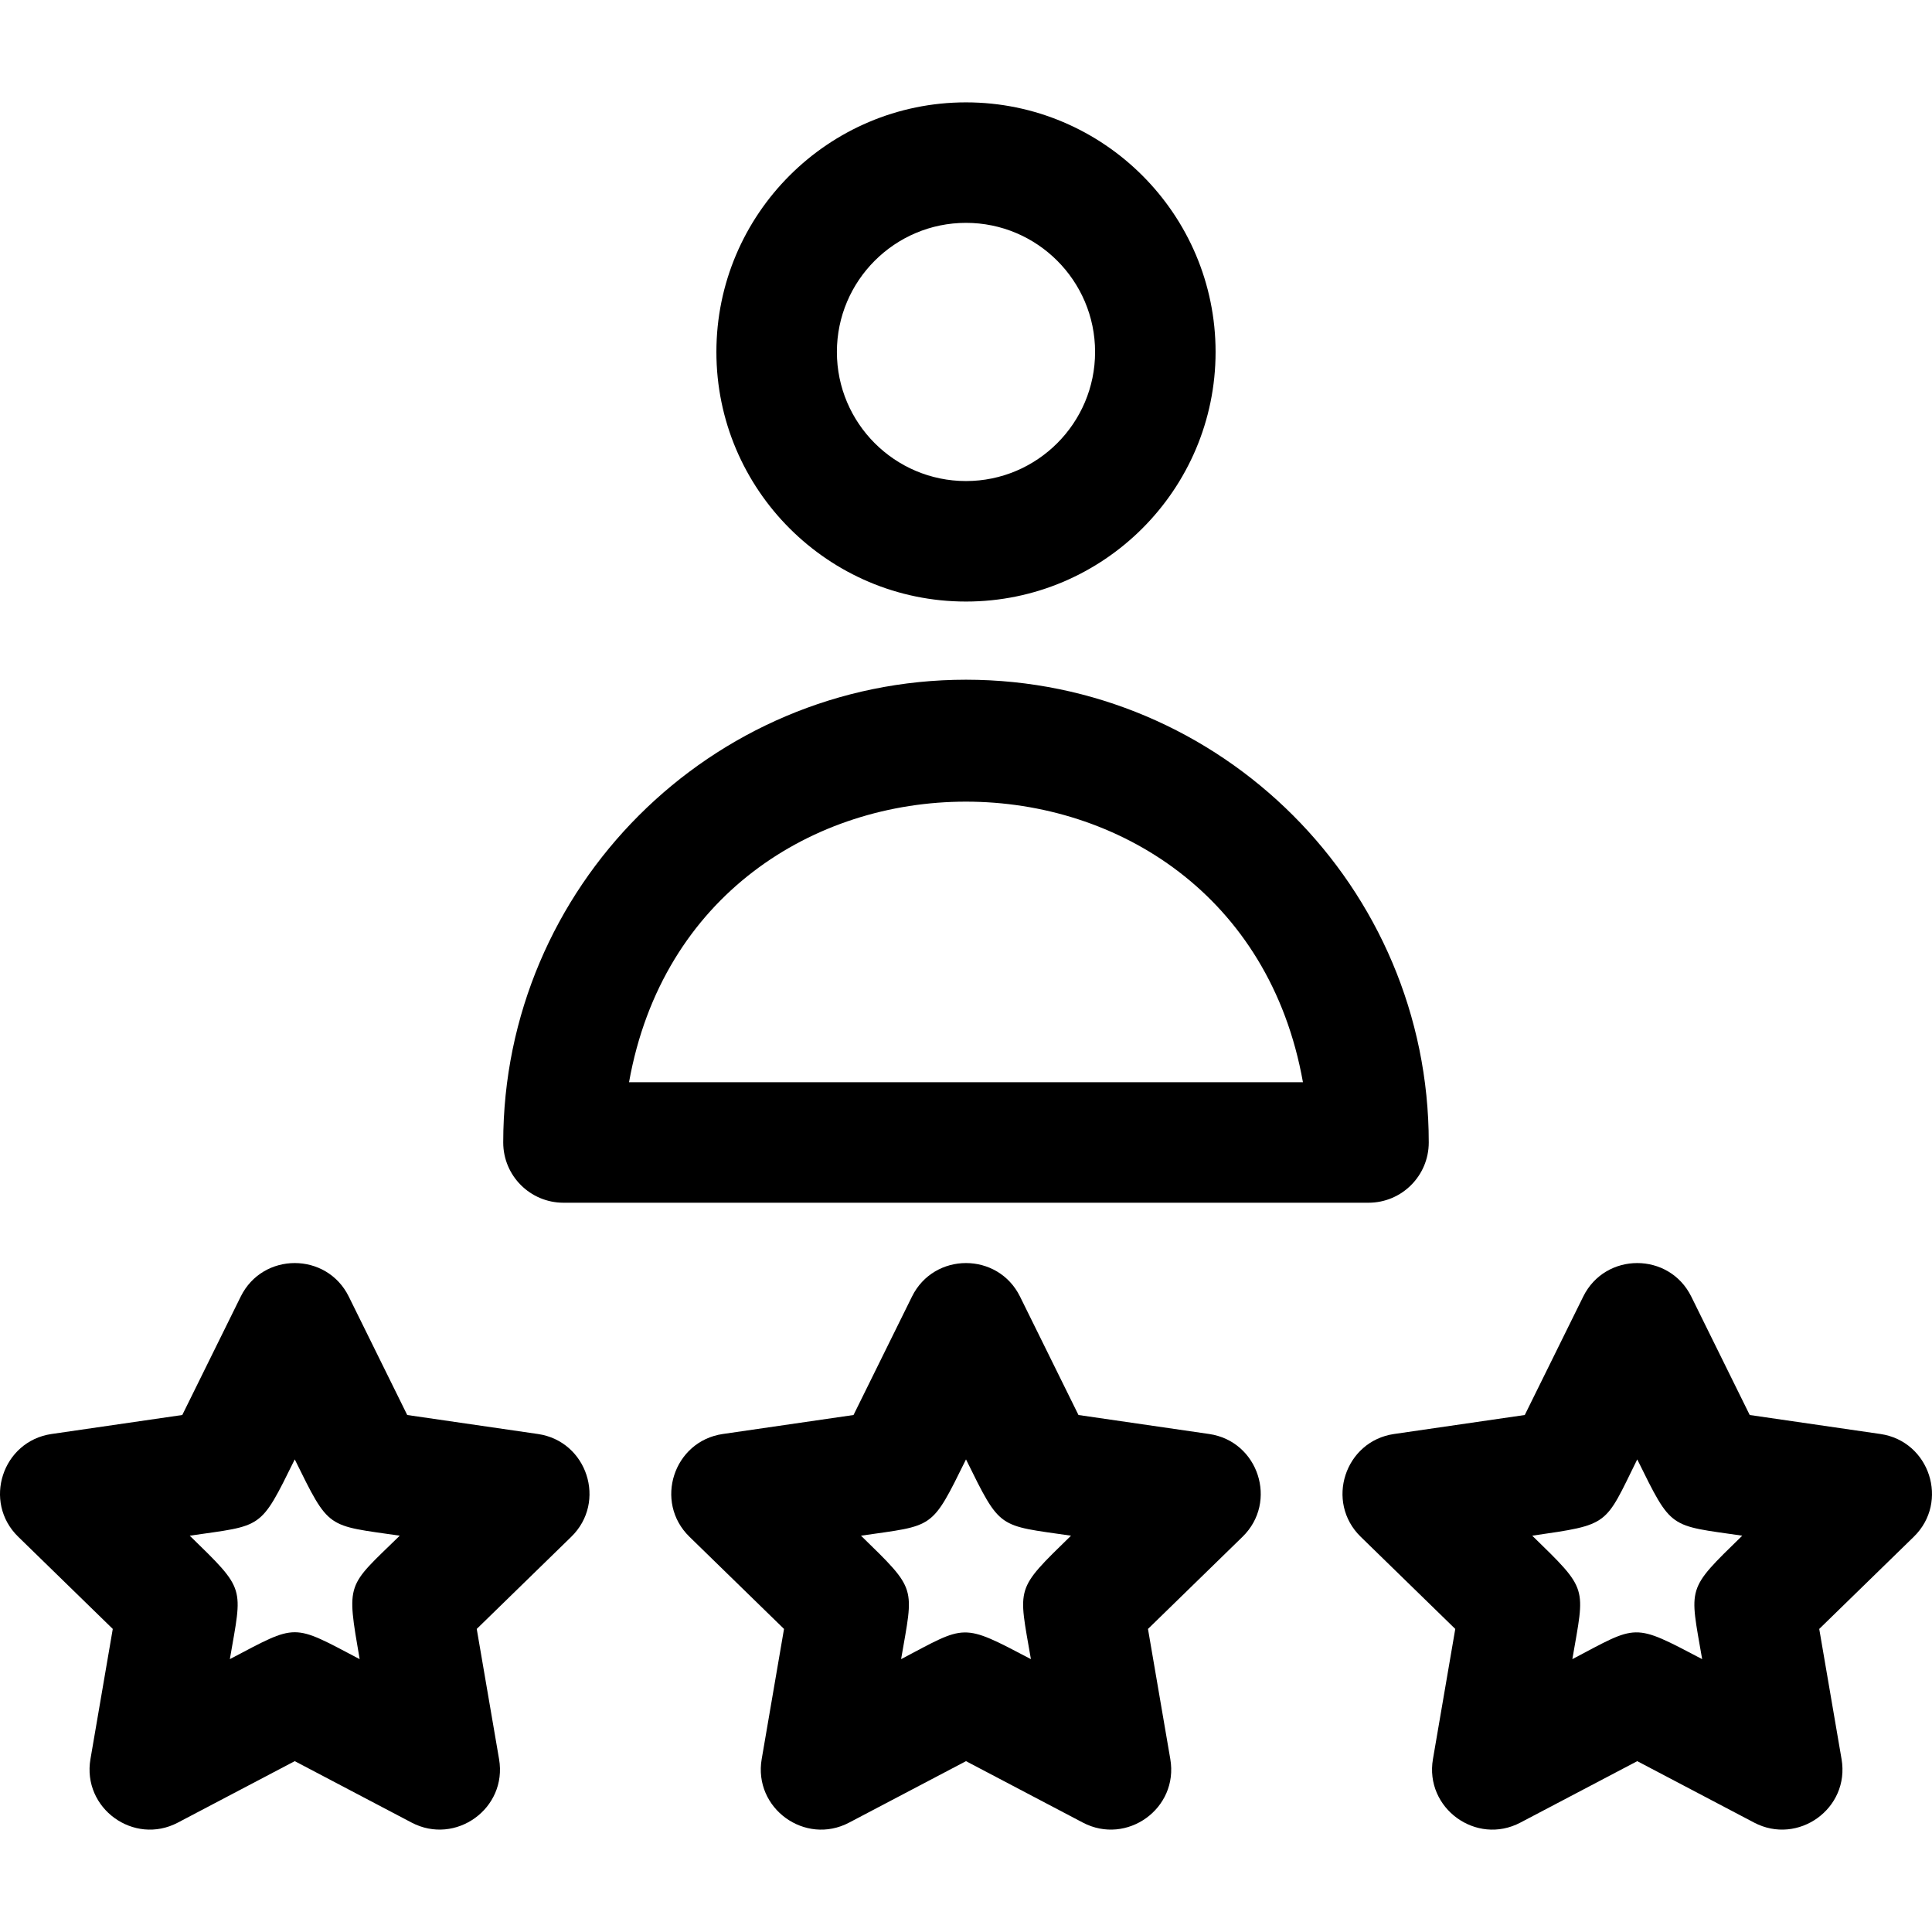
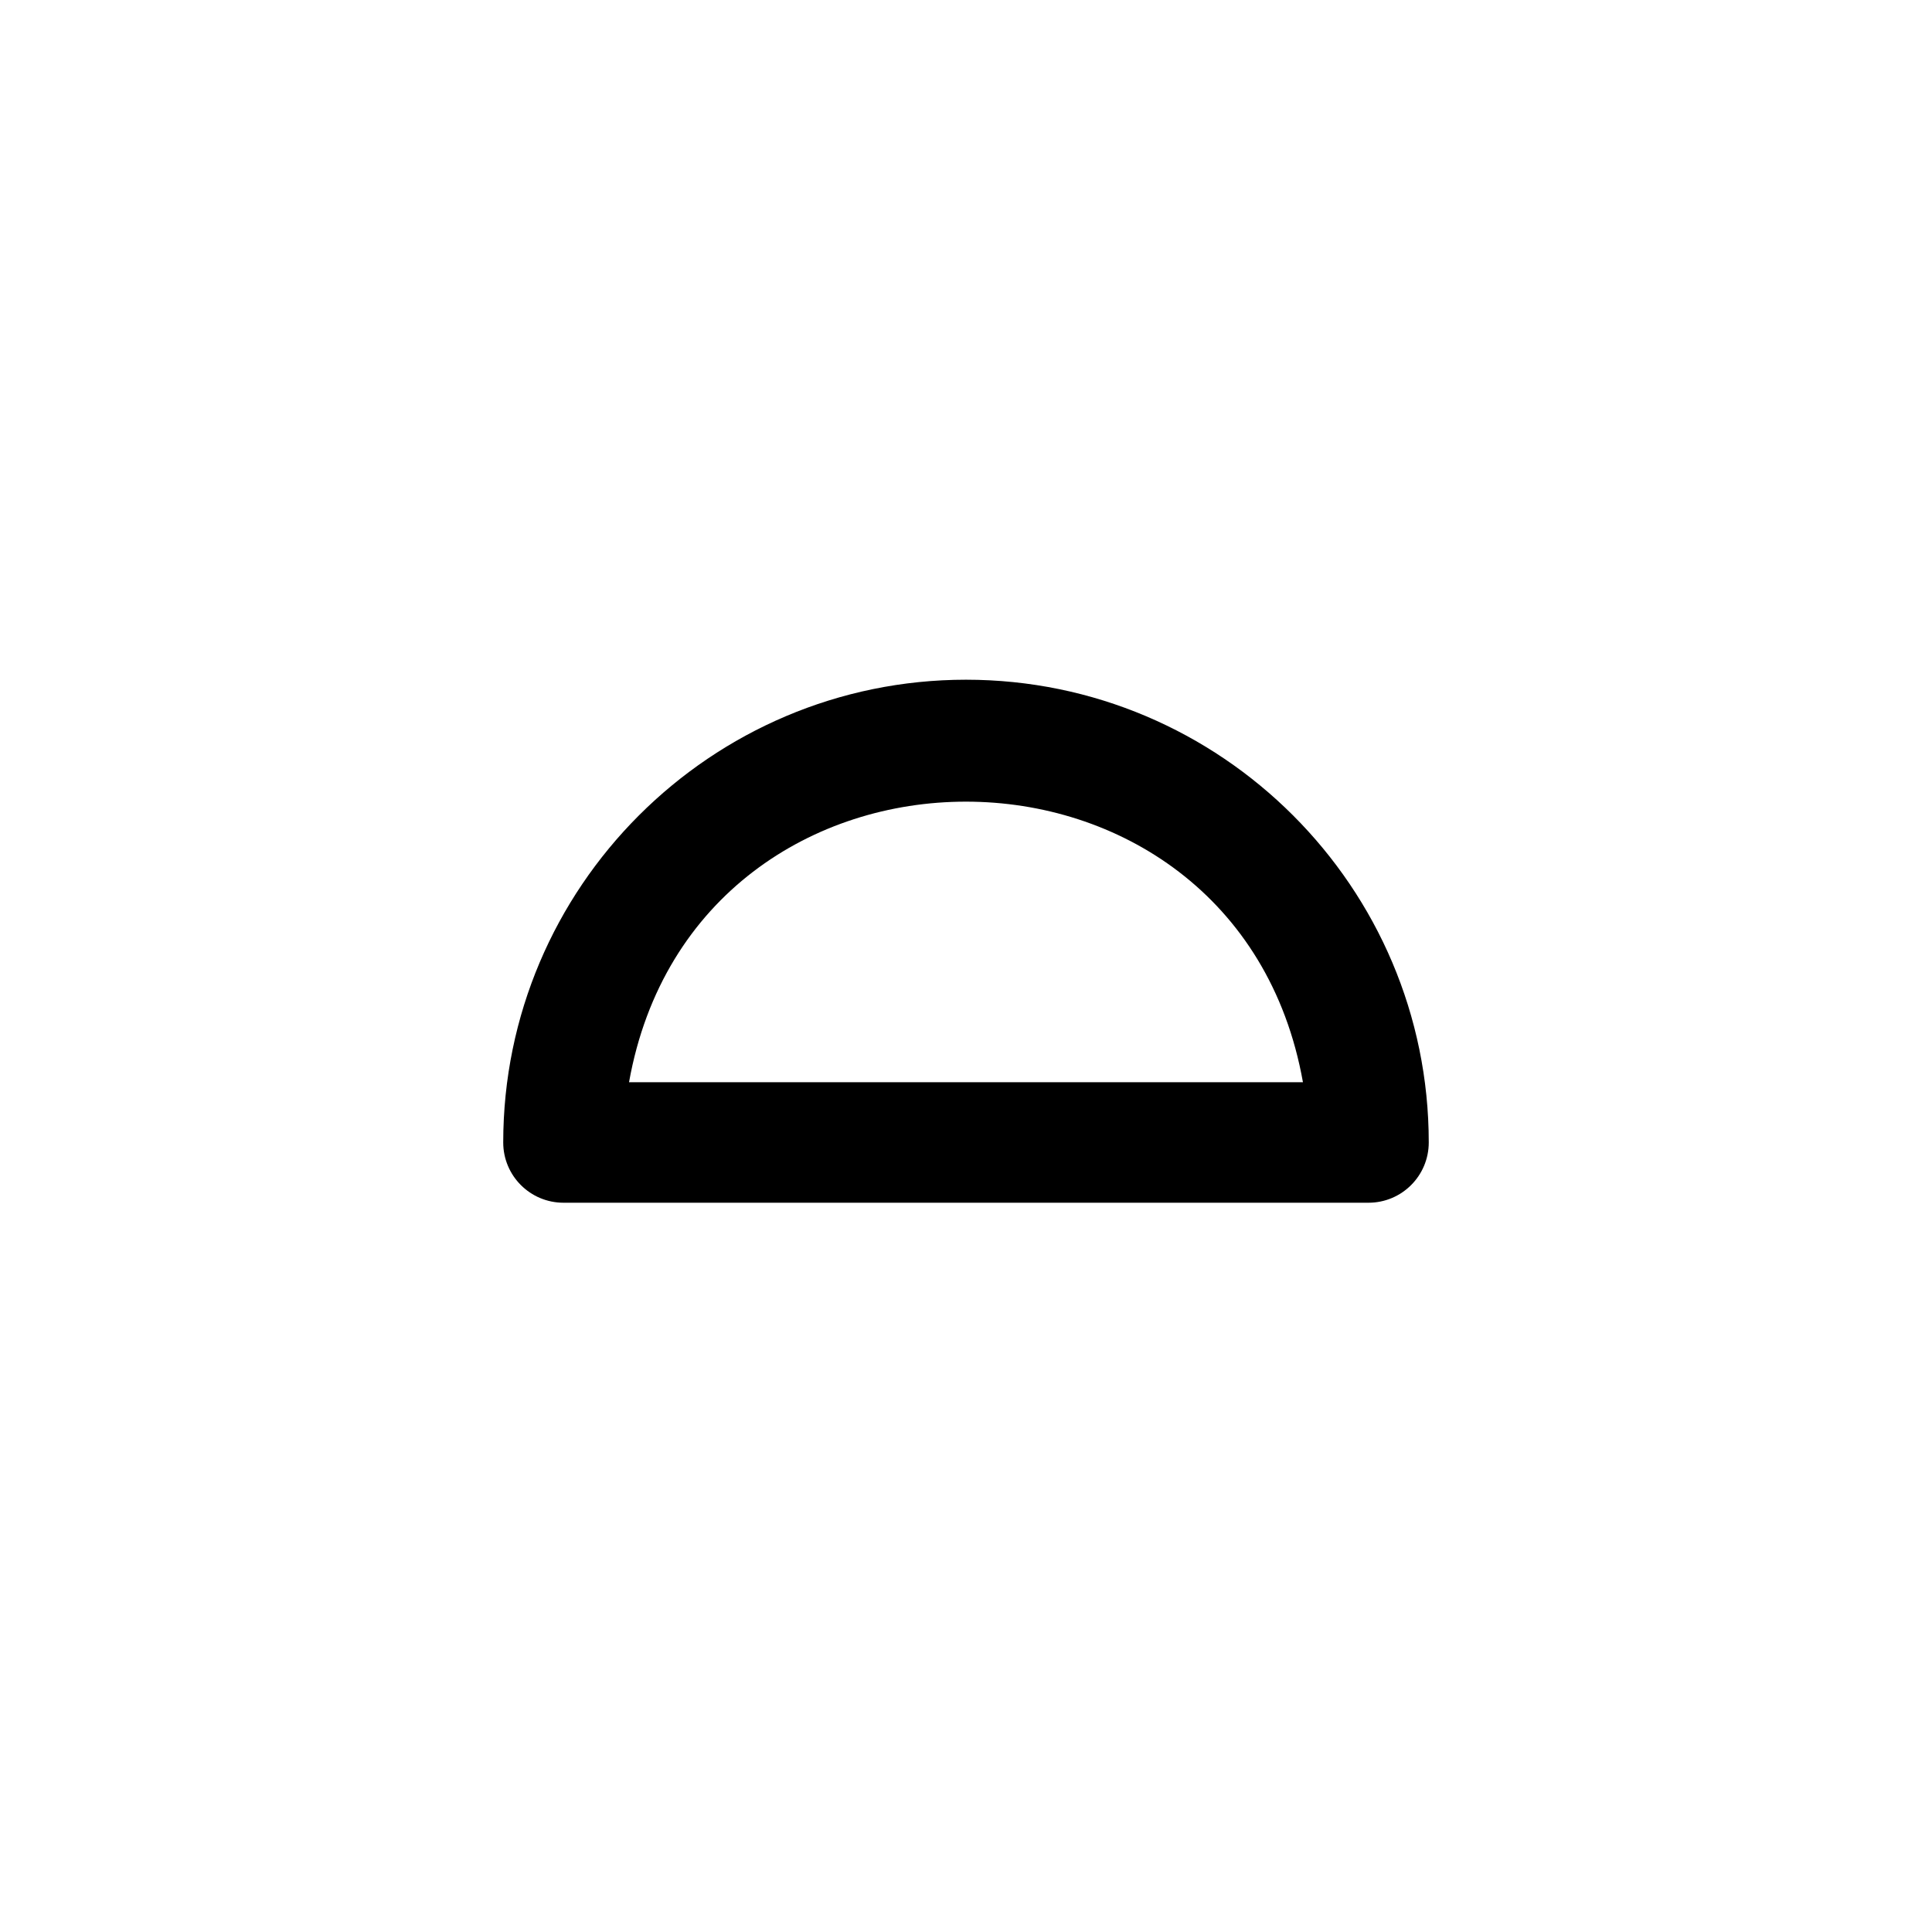
<svg xmlns="http://www.w3.org/2000/svg" fill="#000000" height="800px" width="800px" version="1.1" id="Layer_1" viewBox="0 0 512 512" xml:space="preserve">
  <g>
    <g>
      <g>
-         <path d="M255.997,159.418c36.473,0,66.145-29.673,66.145-66.145s-29.673-66.145-66.145-66.145     c-36.473,0-66.145,29.673-66.145,66.145C189.852,129.744,219.524,159.418,255.997,159.418z M255.997,59.059     c18.864,0,34.212,15.347,34.212,34.212s-15.347,34.212-34.212,34.212s-34.212-15.347-34.212-34.212     C221.785,74.407,237.133,59.059,255.997,59.059z" />
        <path d="M149.327,318.735h213.341c8.818,0,15.967-7.149,15.967-15.967c0-67.623-55.015-122.637-122.637-122.637     S133.36,235.145,133.36,302.768C133.36,311.586,140.509,318.735,149.327,318.735z M345.293,286.801H166.701     C184.387,187.61,327.625,187.71,345.293,286.801z" />
-         <path d="M320.438,380.023l-34.632-5.033l-15.488-31.381c-5.845-11.843-22.788-11.851-28.636,0l-15.488,31.381l-34.632,5.033     c-13.069,1.899-18.311,18.011-8.849,27.235l25.059,24.427l-5.916,34.492c-2.233,13.016,11.471,22.982,23.167,16.832     l30.976-16.284l30.976,16.284c11.625,6.112,25.415-3.727,23.167-16.832l-5.916-34.492l25.059-24.427     C338.744,398.039,333.515,381.924,320.438,380.023z M273.2,439.688c-18.505-9.727-17.033-9.129-34.398,0     c3.329-19.407,4.382-18.082-10.63-32.715c19.495-2.833,18.551-1.42,27.829-20.219c9.251,18.745,8.308,17.383,27.829,20.219     C268.861,421.563,269.865,420.246,273.2,439.688z" />
-         <path d="M142.55,380.023l-34.632-5.033L92.43,343.609c-5.845-11.843-22.788-11.851-28.636,0l-15.487,31.381l-34.632,5.033     c-13.069,1.899-18.311,18.011-8.849,27.234l25.06,24.427l-5.916,34.492c-2.233,13.016,11.471,22.982,23.167,16.832l30.976-16.285     l30.976,16.285c11.624,6.112,25.415-3.727,23.167-16.832l-5.916-34.492l25.059-24.427     C160.856,398.039,155.627,381.924,142.55,380.023z M95.312,439.688c-18.073-9.501-16.325-9.501-34.398,0     c3.33-19.408,4.382-18.081-10.63-32.715c19.494-2.833,18.551-1.419,27.829-20.219c9.251,18.745,8.308,17.382,27.829,20.219     C91.842,420.717,91.767,419.026,95.312,439.688z" />
-         <path d="M498.325,380.023l-34.632-5.033l-15.487-31.381c-5.845-11.843-22.788-11.851-28.636,0l-15.488,31.381l-34.632,5.033     c-13.069,1.899-18.311,18.011-8.849,27.235l25.061,24.427l-5.916,34.492c-2.233,13.016,11.47,22.981,23.167,16.832l30.976-16.285     l30.976,16.285c11.625,6.112,25.415-3.727,23.167-16.832l-5.916-34.492l25.059-24.427     C516.63,398.039,511.402,381.924,498.325,380.023z M451.088,439.688c-18.507-9.729-16.943-9.177-34.398,0     c3.329-19.407,4.382-18.082-10.63-32.715c20.686-3.006,19.1-2.53,27.829-20.219c9.25,18.745,8.307,17.382,27.829,20.219     C446.748,421.564,447.753,420.247,451.088,439.688z" />
      </g>
    </g>
  </g>
</svg>